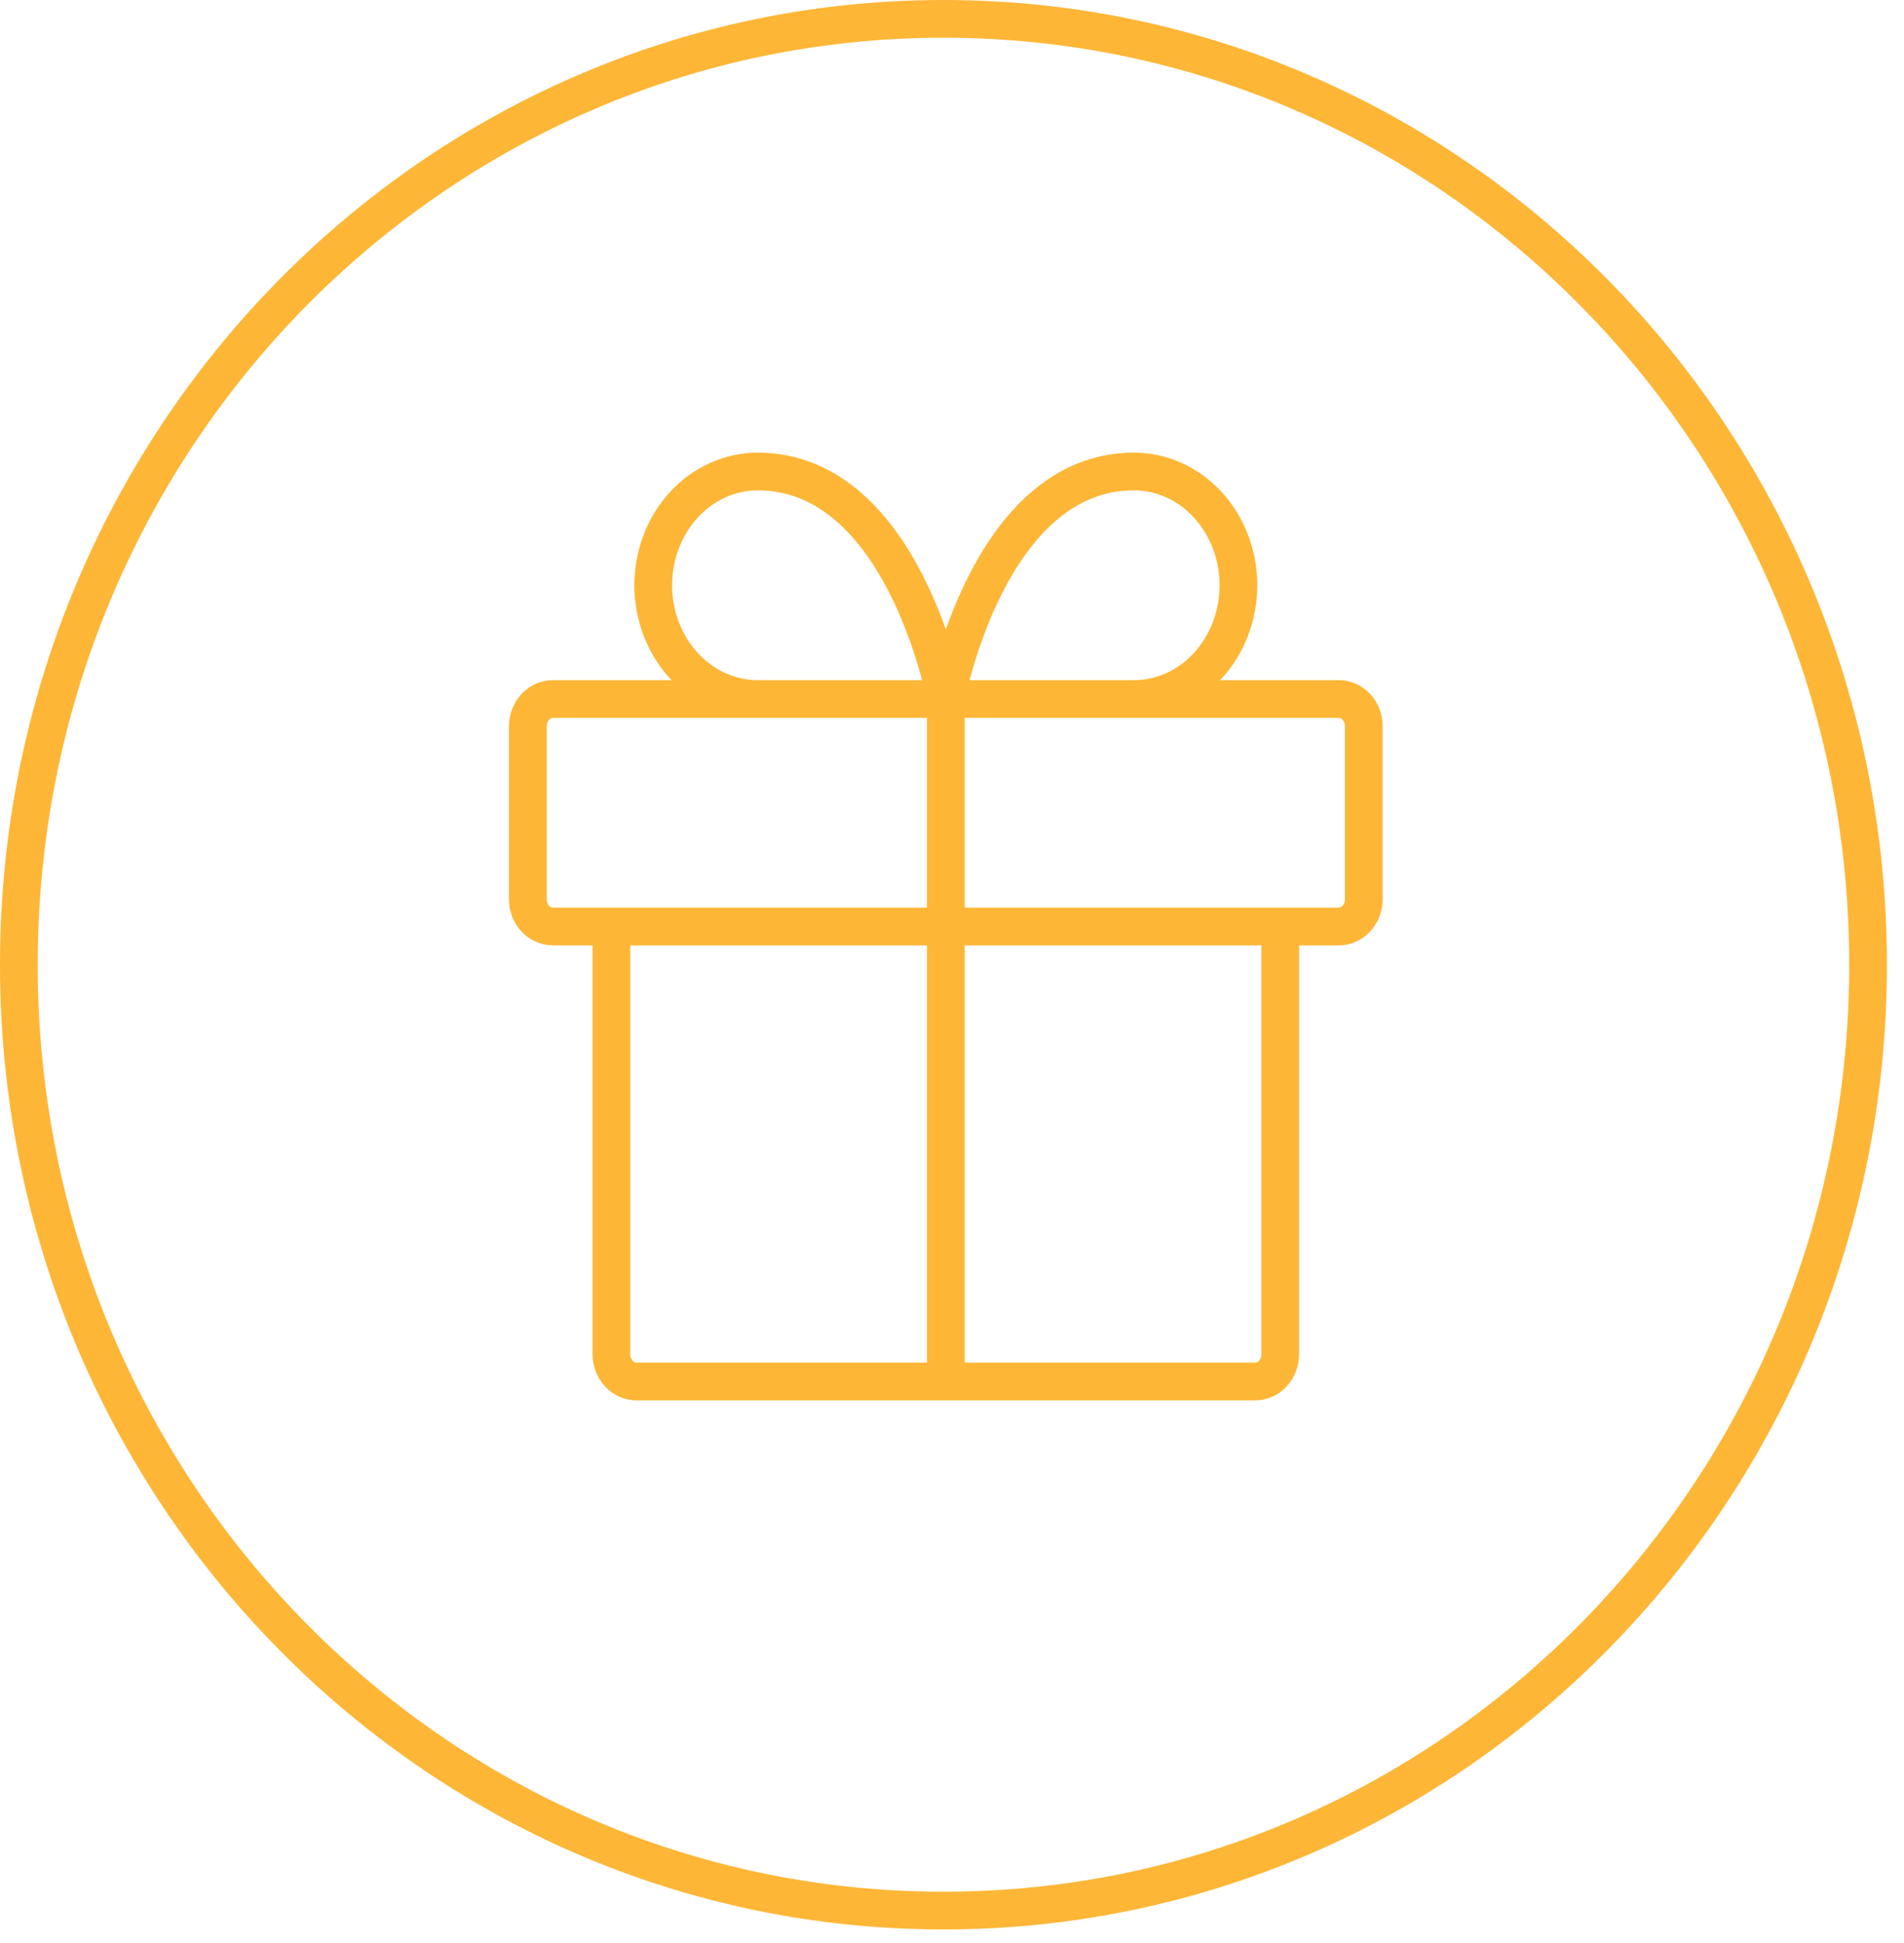
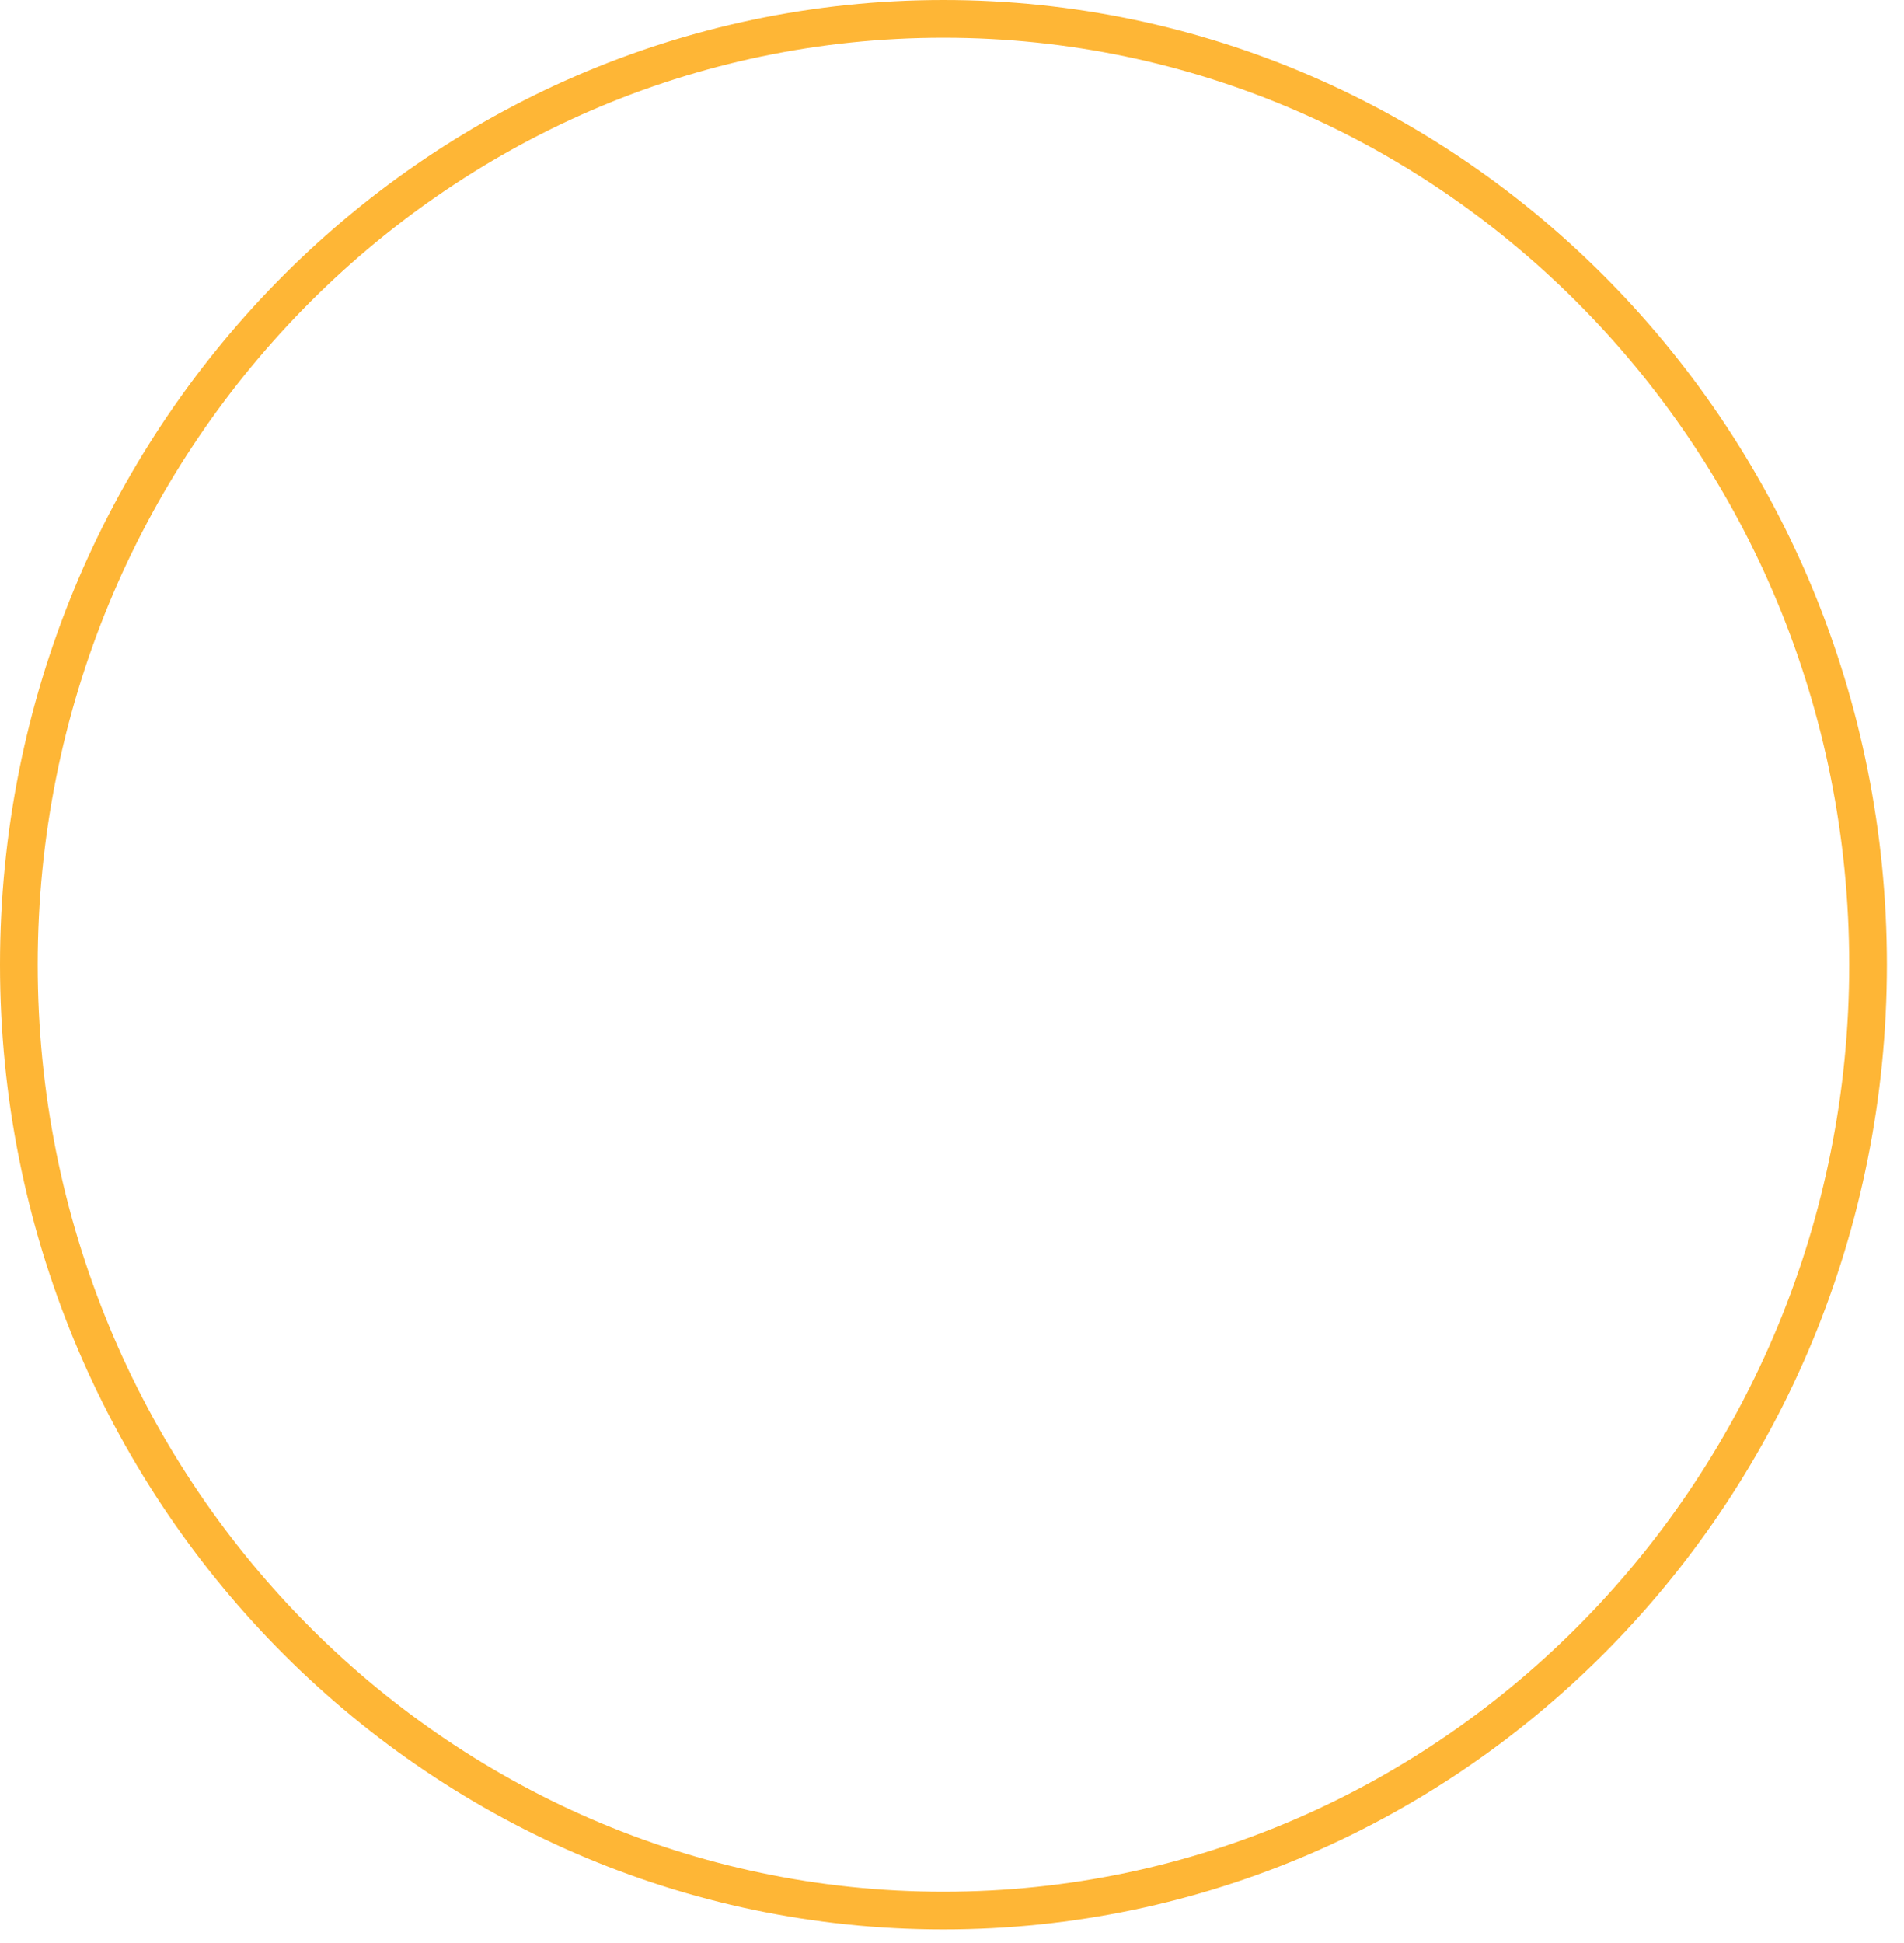
<svg xmlns="http://www.w3.org/2000/svg" width="101" height="103" viewBox="0 0 101 103" fill="none">
  <path d="M99.094 51.151C99.094 78.868 77.114 101.301 50.047 101.301C22.98 101.301 1 78.868 1 51.151C1 23.433 22.98 1 50.047 1C77.114 1 99.094 23.433 99.094 51.151Z" stroke="#FEB636" stroke-width="2" />
-   <path d="M67.911 49.125V71.803C67.911 71.993 67.876 72.181 67.81 72.357C67.743 72.532 67.645 72.692 67.521 72.826C67.398 72.961 67.251 73.067 67.09 73.14C66.928 73.213 66.755 73.25 66.581 73.25H33.765C33.59 73.25 33.417 73.213 33.256 73.14C33.094 73.067 32.948 72.961 32.824 72.826C32.701 72.692 32.603 72.532 32.536 72.357C32.469 72.181 32.434 71.993 32.434 71.803V49.125M50.173 73.25V37.063M50.173 37.063H40.195C38.725 37.063 37.315 36.427 36.275 35.296C35.236 34.165 34.652 32.631 34.652 31.031C34.652 29.432 35.236 27.898 36.275 26.767C37.315 25.635 38.725 25 40.195 25C47.955 25 50.173 37.063 50.173 37.063ZM50.173 37.063H60.15C61.62 37.063 63.031 36.427 64.07 35.296C65.109 34.165 65.694 32.631 65.694 31.031C65.694 29.432 65.109 27.898 64.07 26.767C63.031 25.635 61.62 25 60.15 25C52.39 25 50.173 37.063 50.173 37.063ZM71.015 37.063H29.33C28.977 37.063 28.639 37.215 28.39 37.486C28.14 37.758 28 38.126 28 38.51V47.678C28 48.062 28.14 48.43 28.39 48.701C28.639 48.973 28.977 49.125 29.33 49.125H71.015C71.368 49.125 71.706 48.973 71.956 48.701C72.205 48.43 72.345 48.062 72.345 47.678V38.51C72.345 38.126 72.205 37.758 71.956 37.486C71.706 37.215 71.368 37.063 71.015 37.063Z" stroke="#FEB636" stroke-width="2" stroke-linecap="round" stroke-linejoin="round" />
</svg>